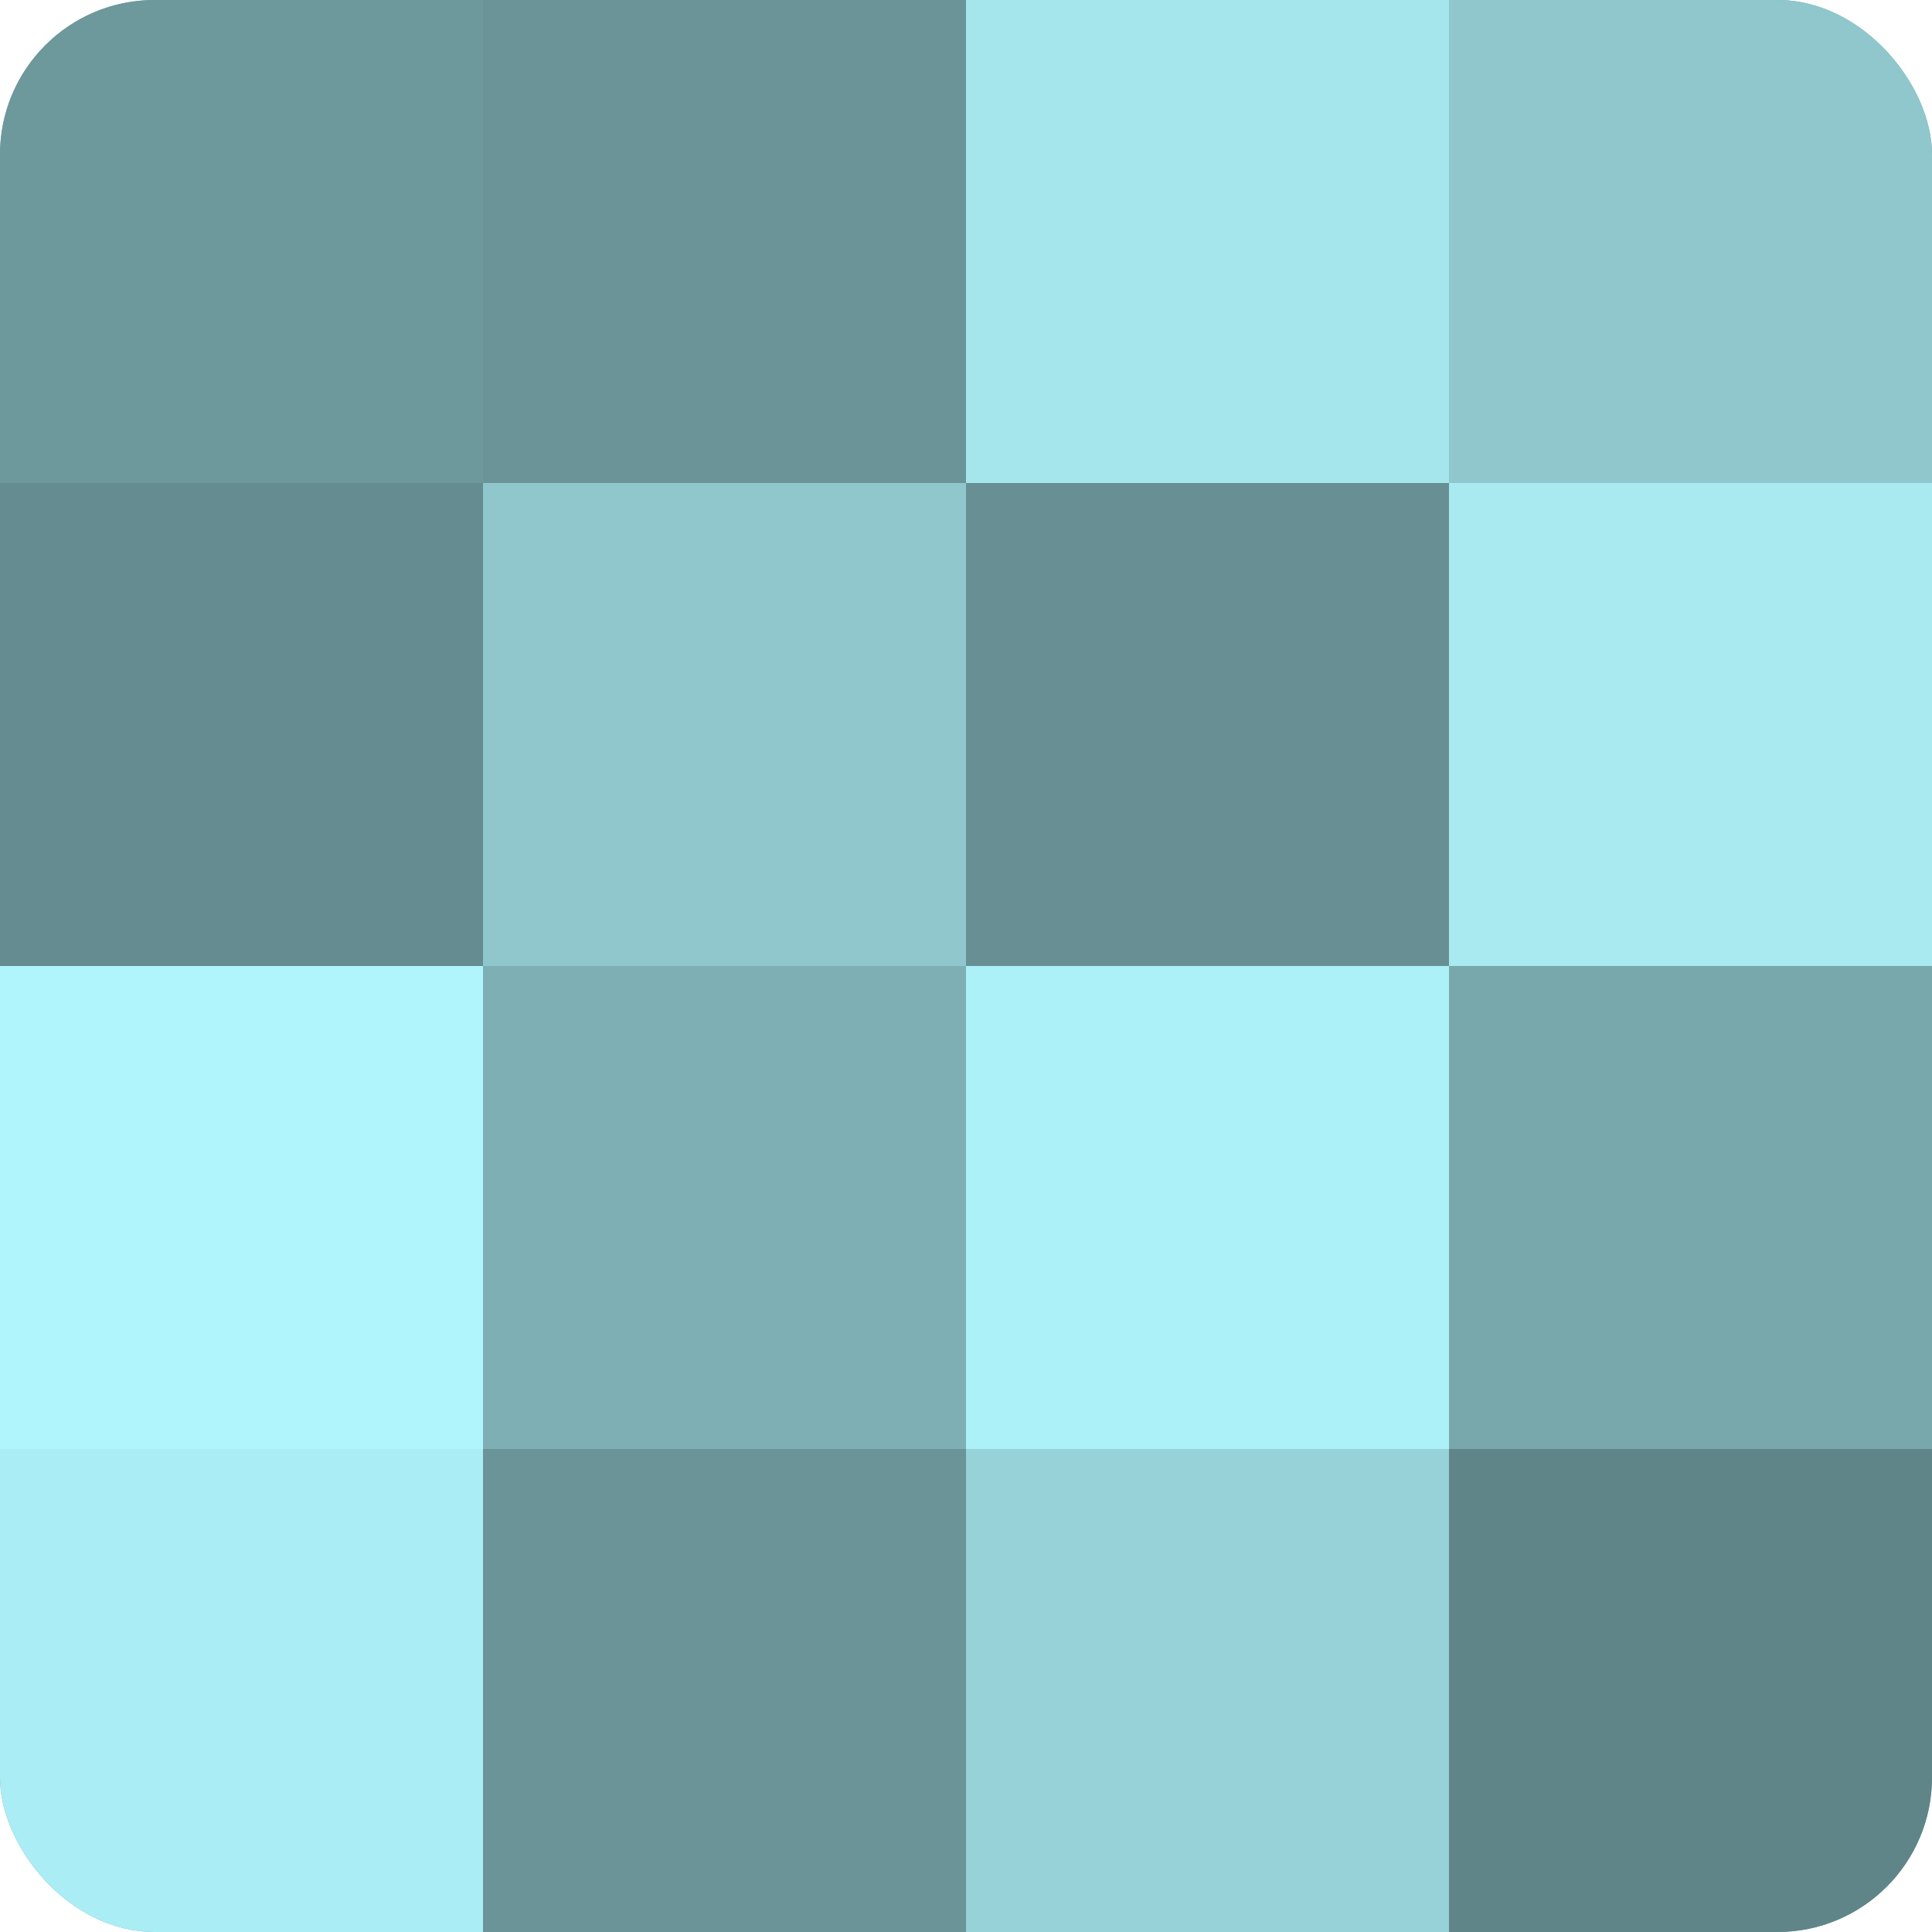
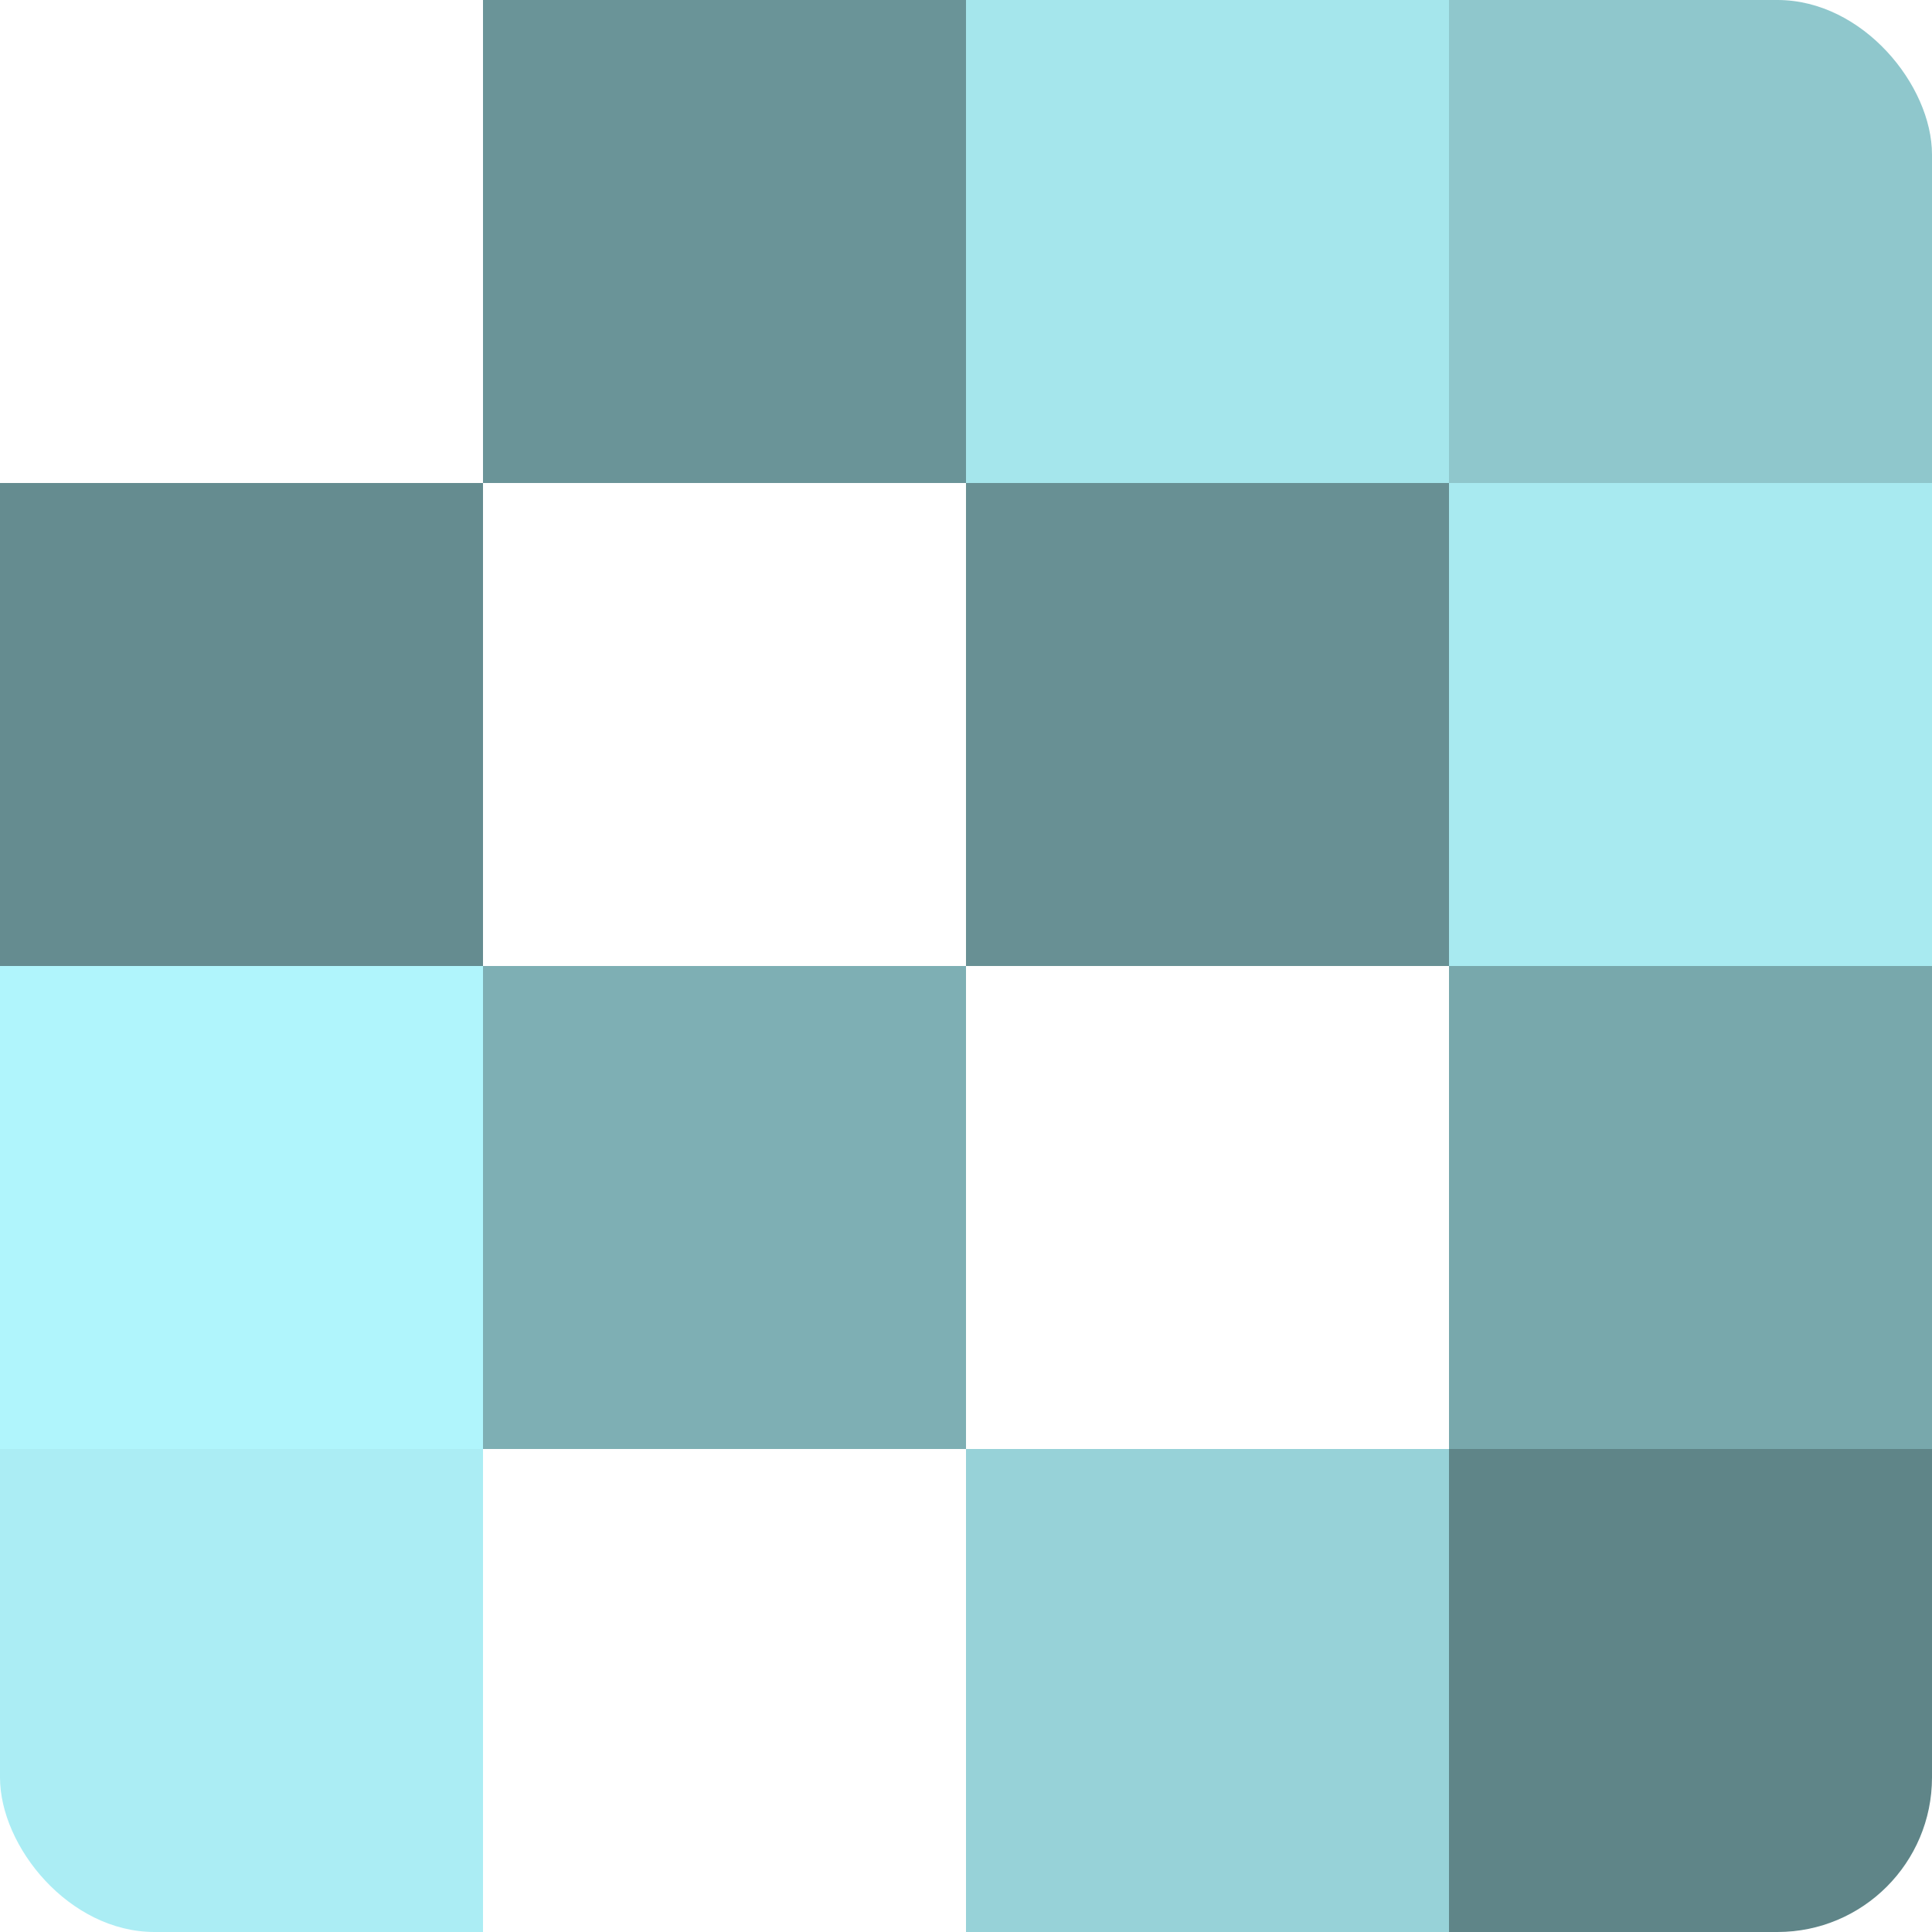
<svg xmlns="http://www.w3.org/2000/svg" width="60" height="60" viewBox="0 0 100 100" preserveAspectRatio="xMidYMid meet">
  <defs>
    <clipPath id="c" width="100" height="100">
      <rect width="100" height="100" rx="8" ry="8" />
    </clipPath>
  </defs>
  <g clip-path="url(#c)">
-     <rect width="100" height="100" fill="#709ca0" />
-     <rect width="25" height="25" fill="#6d989c" />
    <rect y="25" width="25" height="25" fill="#658c90" />
    <rect y="50" width="25" height="25" fill="#b0f5fc" />
    <rect y="75" width="25" height="25" fill="#abedf4" />
    <rect x="25" width="25" height="25" fill="#6a9498" />
-     <rect x="25" y="25" width="25" height="25" fill="#8fc7cc" />
    <rect x="25" y="50" width="25" height="25" fill="#7eafb4" />
-     <rect x="25" y="75" width="25" height="25" fill="#6a9498" />
    <rect x="50" width="25" height="25" fill="#a5e6ec" />
    <rect x="50" y="25" width="25" height="25" fill="#689094" />
-     <rect x="50" y="50" width="25" height="25" fill="#adf1f8" />
    <rect x="50" y="75" width="25" height="25" fill="#97d2d8" />
    <rect x="75" width="25" height="25" fill="#8fc7cc" />
    <rect x="75" y="25" width="25" height="25" fill="#a8eaf0" />
    <rect x="75" y="50" width="25" height="25" fill="#78a8ac" />
    <rect x="75" y="75" width="25" height="25" fill="#5f8588" />
  </g>
</svg>